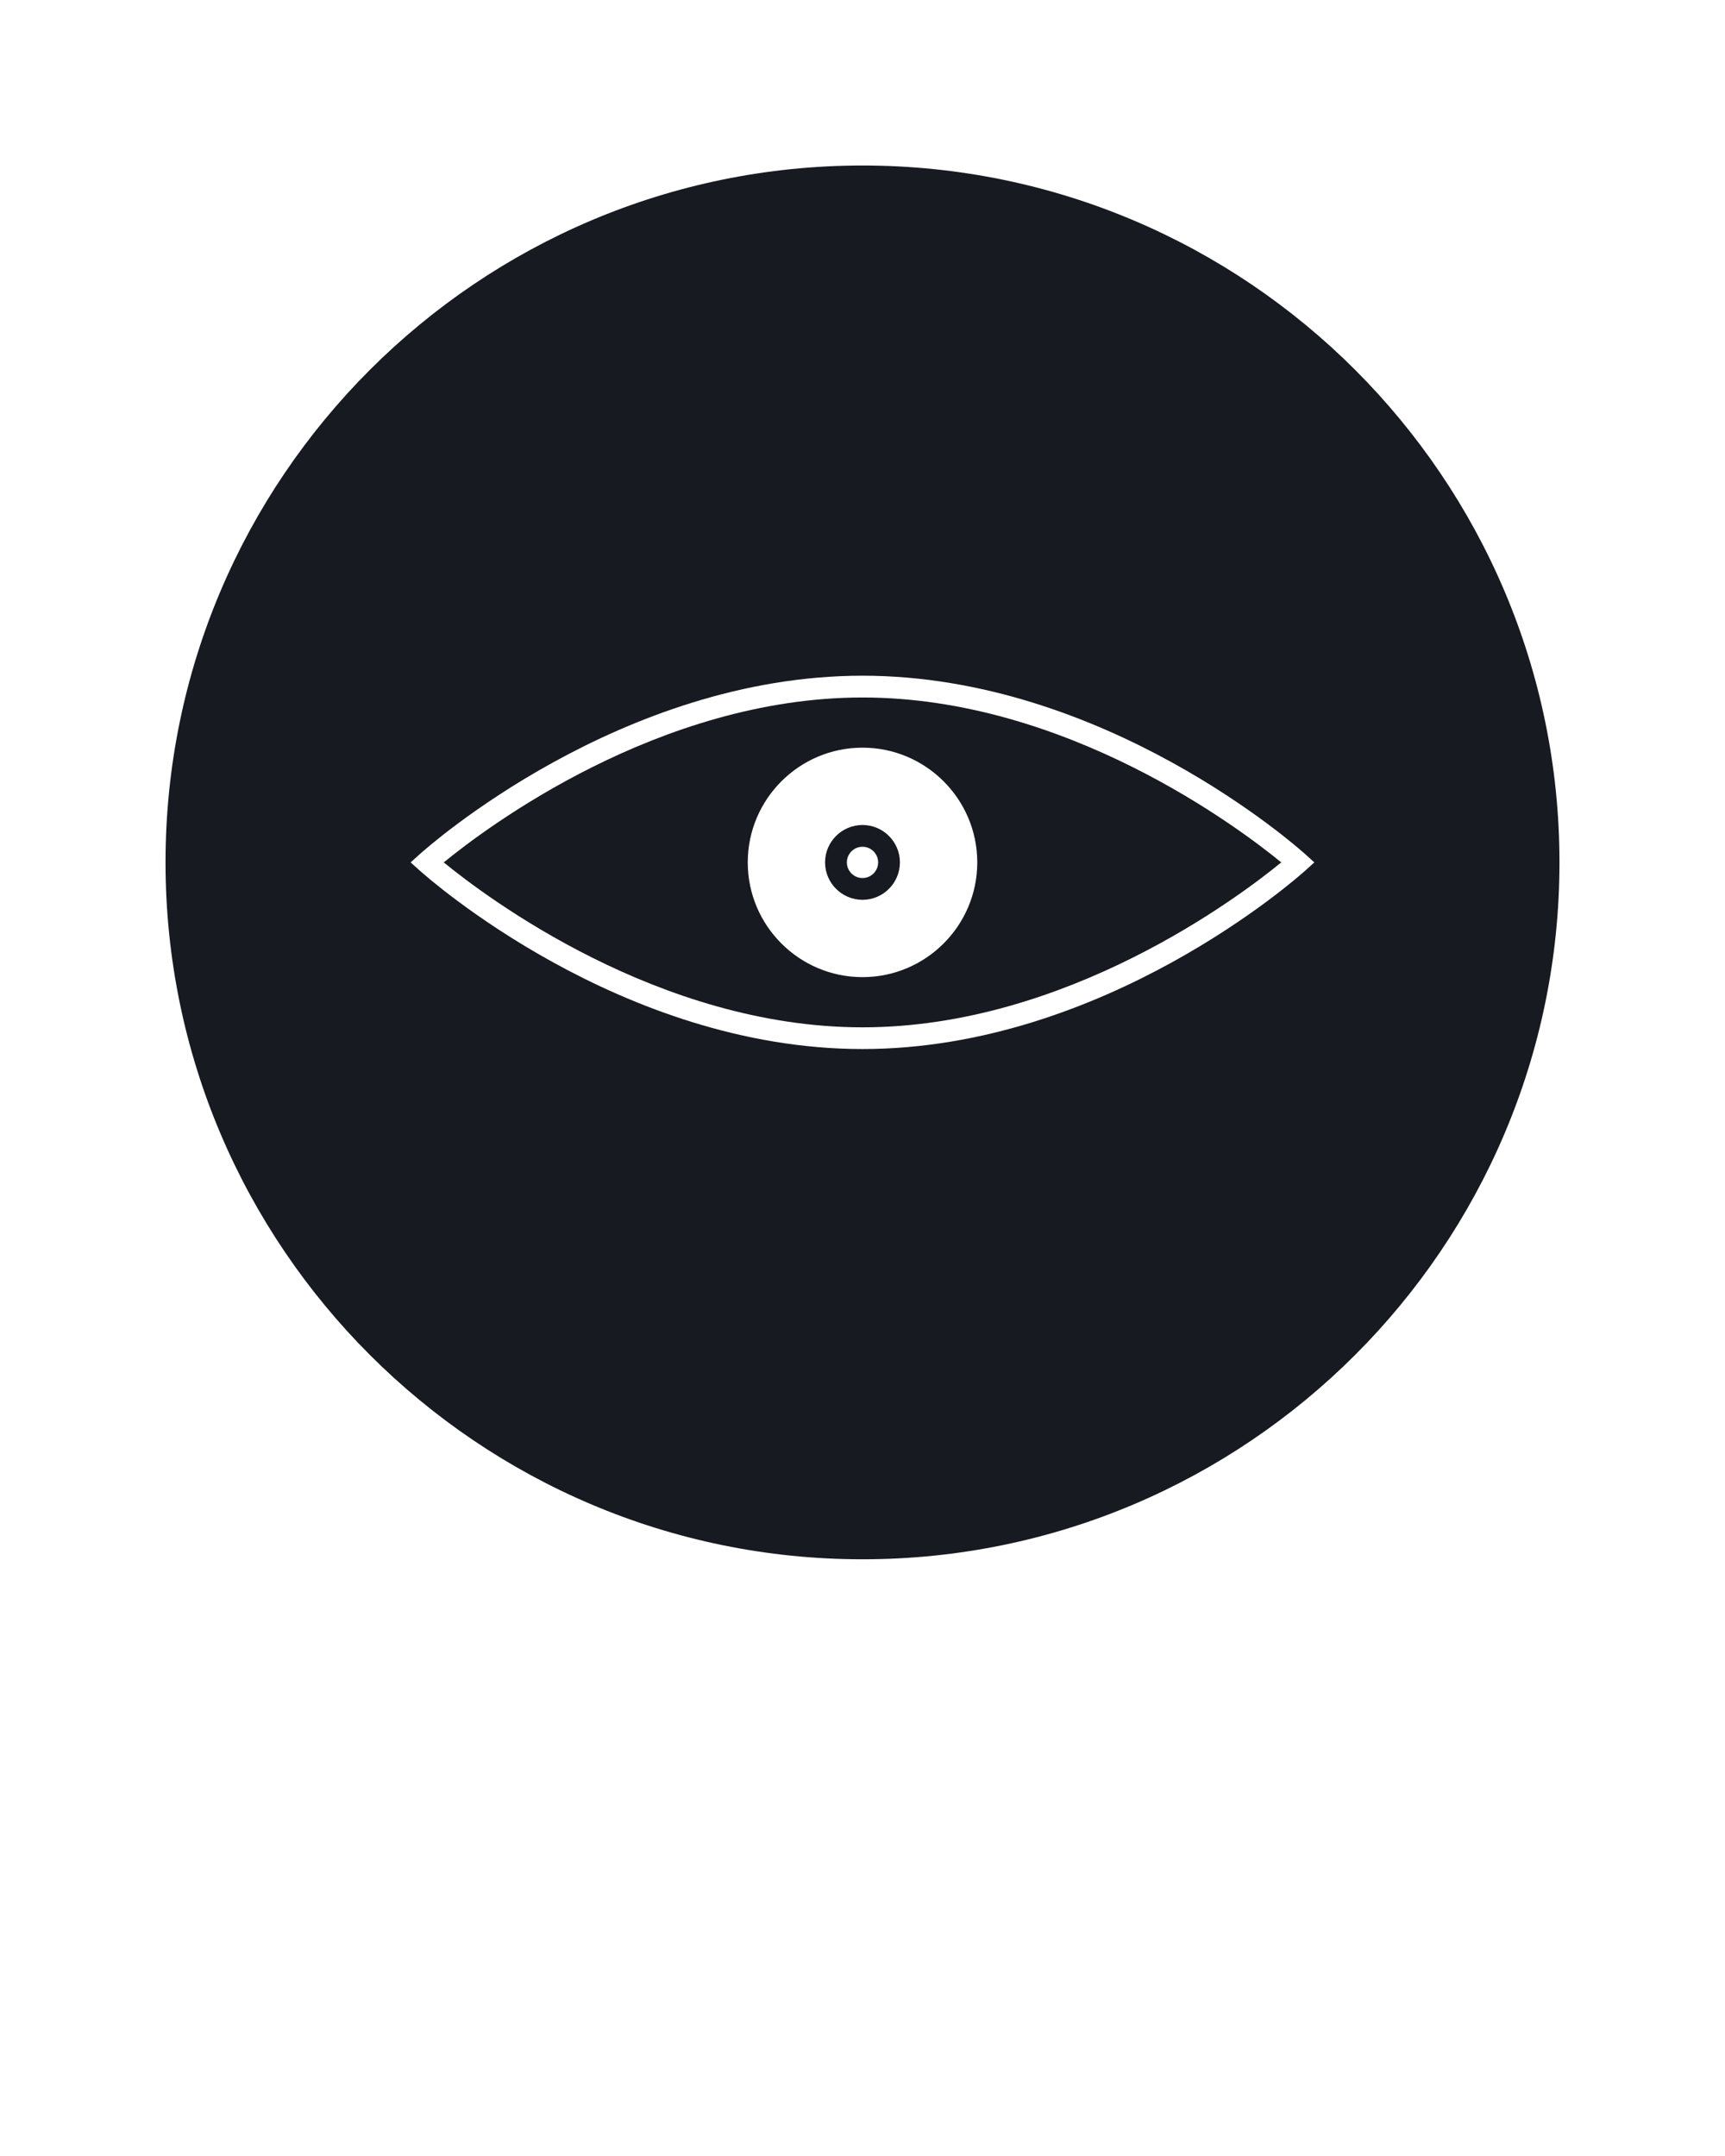
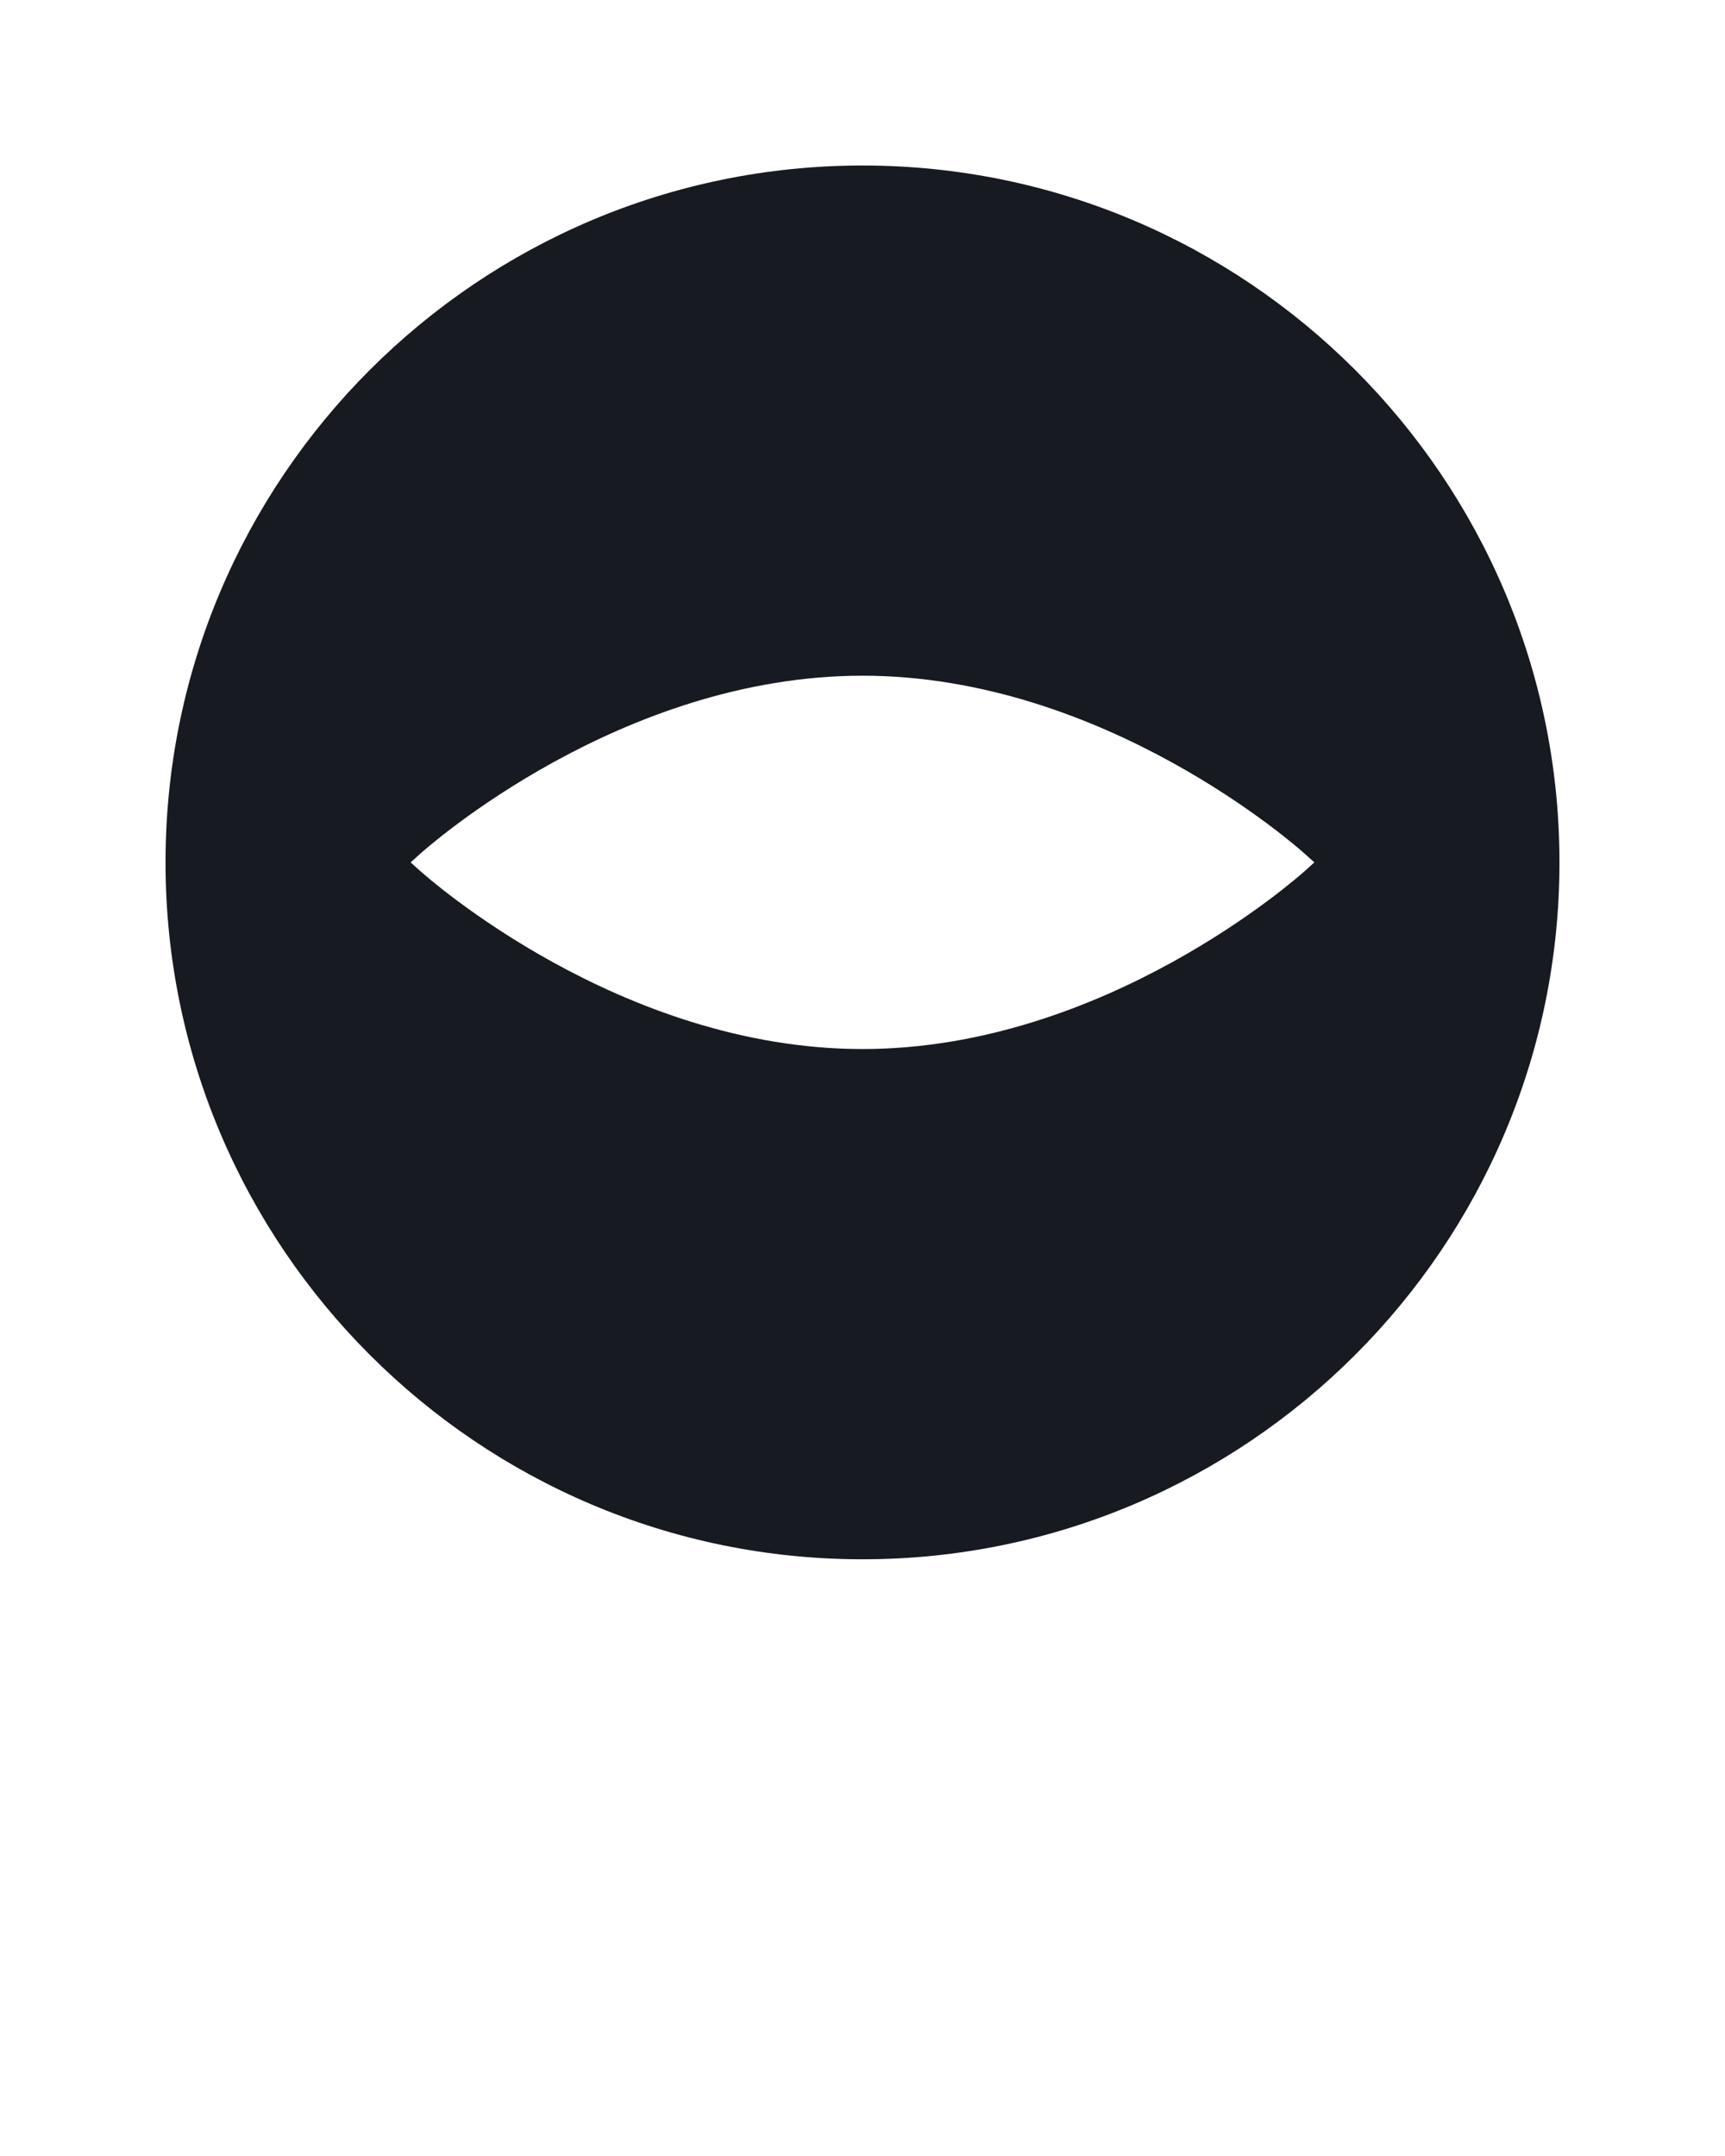
<svg xmlns="http://www.w3.org/2000/svg" version="1.1" x="0px" y="0px" viewBox="0 0 96 120" enable-background="new 0 0 96 96" xml:space="preserve">
  <g>
-     <path style="fill:#171a21;" d="M24.696,48C27.02,49.904,36.65,57.18,48,57.18c11.352,0,20.98-7.277,23.305-9.18C68.98,46.097,59.352,38.821,48,38.821   C36.65,38.821,27.02,46.097,24.696,48z M54.387,48c0,3.521-2.865,6.386-6.387,6.386c-3.521,0-6.386-2.864-6.386-6.386   c0-3.521,2.864-6.386,6.386-6.386C51.521,41.614,54.387,44.479,54.387,48z" />
-     <path style="fill:#171a21;" d="M45.917,48c0,1.148,0.935,2.082,2.083,2.082c1.148,0,2.082-0.934,2.082-2.082c0-1.148-0.934-2.082-2.082-2.082   C46.851,45.918,45.917,46.852,45.917,48z M48.87,48c0,0.48-0.39,0.87-0.87,0.87s-0.87-0.39-0.87-0.87s0.39-0.87,0.87-0.87   S48.87,47.52,48.87,48z" />
    <path style="fill:#171a21;" d="M48,9.212C26.612,9.212,9.212,26.612,9.212,48c0,21.389,17.4,38.788,38.788,38.788c21.389,0,38.788-17.399,38.788-38.788   C86.788,26.612,69.389,9.212,48,9.212z M72.648,48.45c-0.45,0.405-11.182,9.938-24.648,9.938s-24.198-9.535-24.648-9.939l-0.5-0.45   l0.5-0.45c0.45-0.406,11.181-9.94,24.648-9.94s24.198,9.535,24.648,9.941L73.146,48L72.648,48.45z" />
  </g>
</svg>